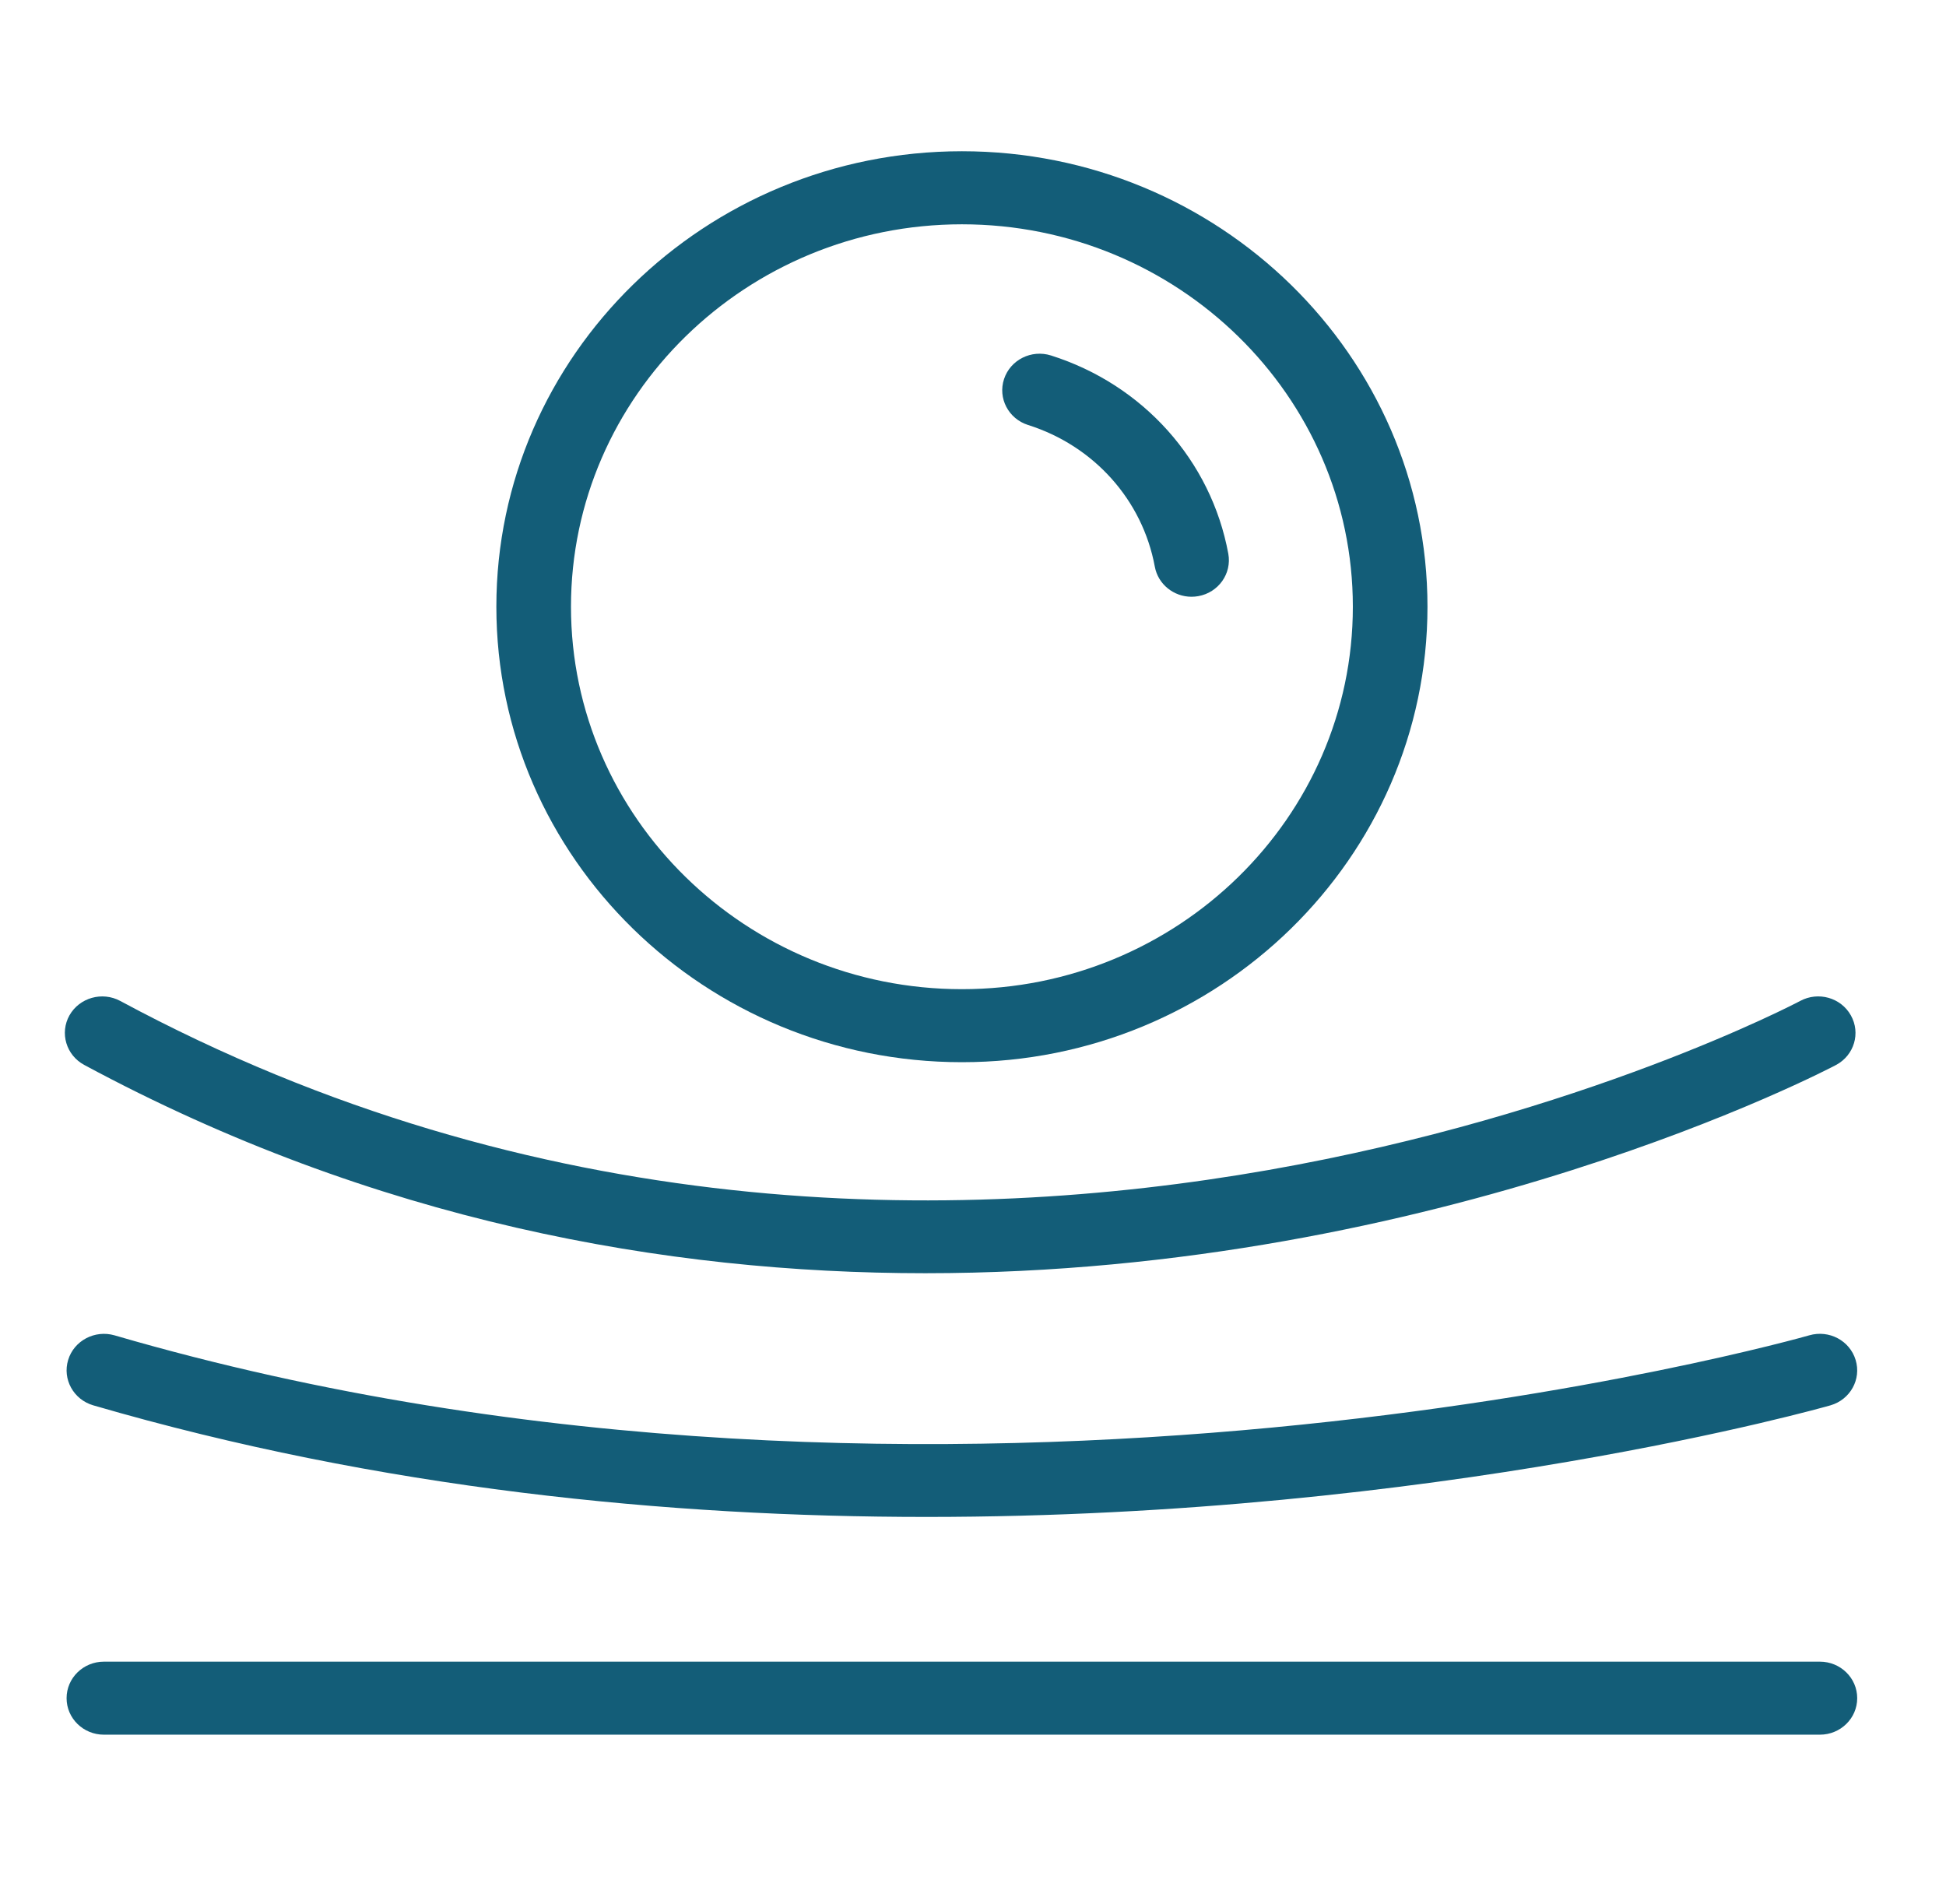
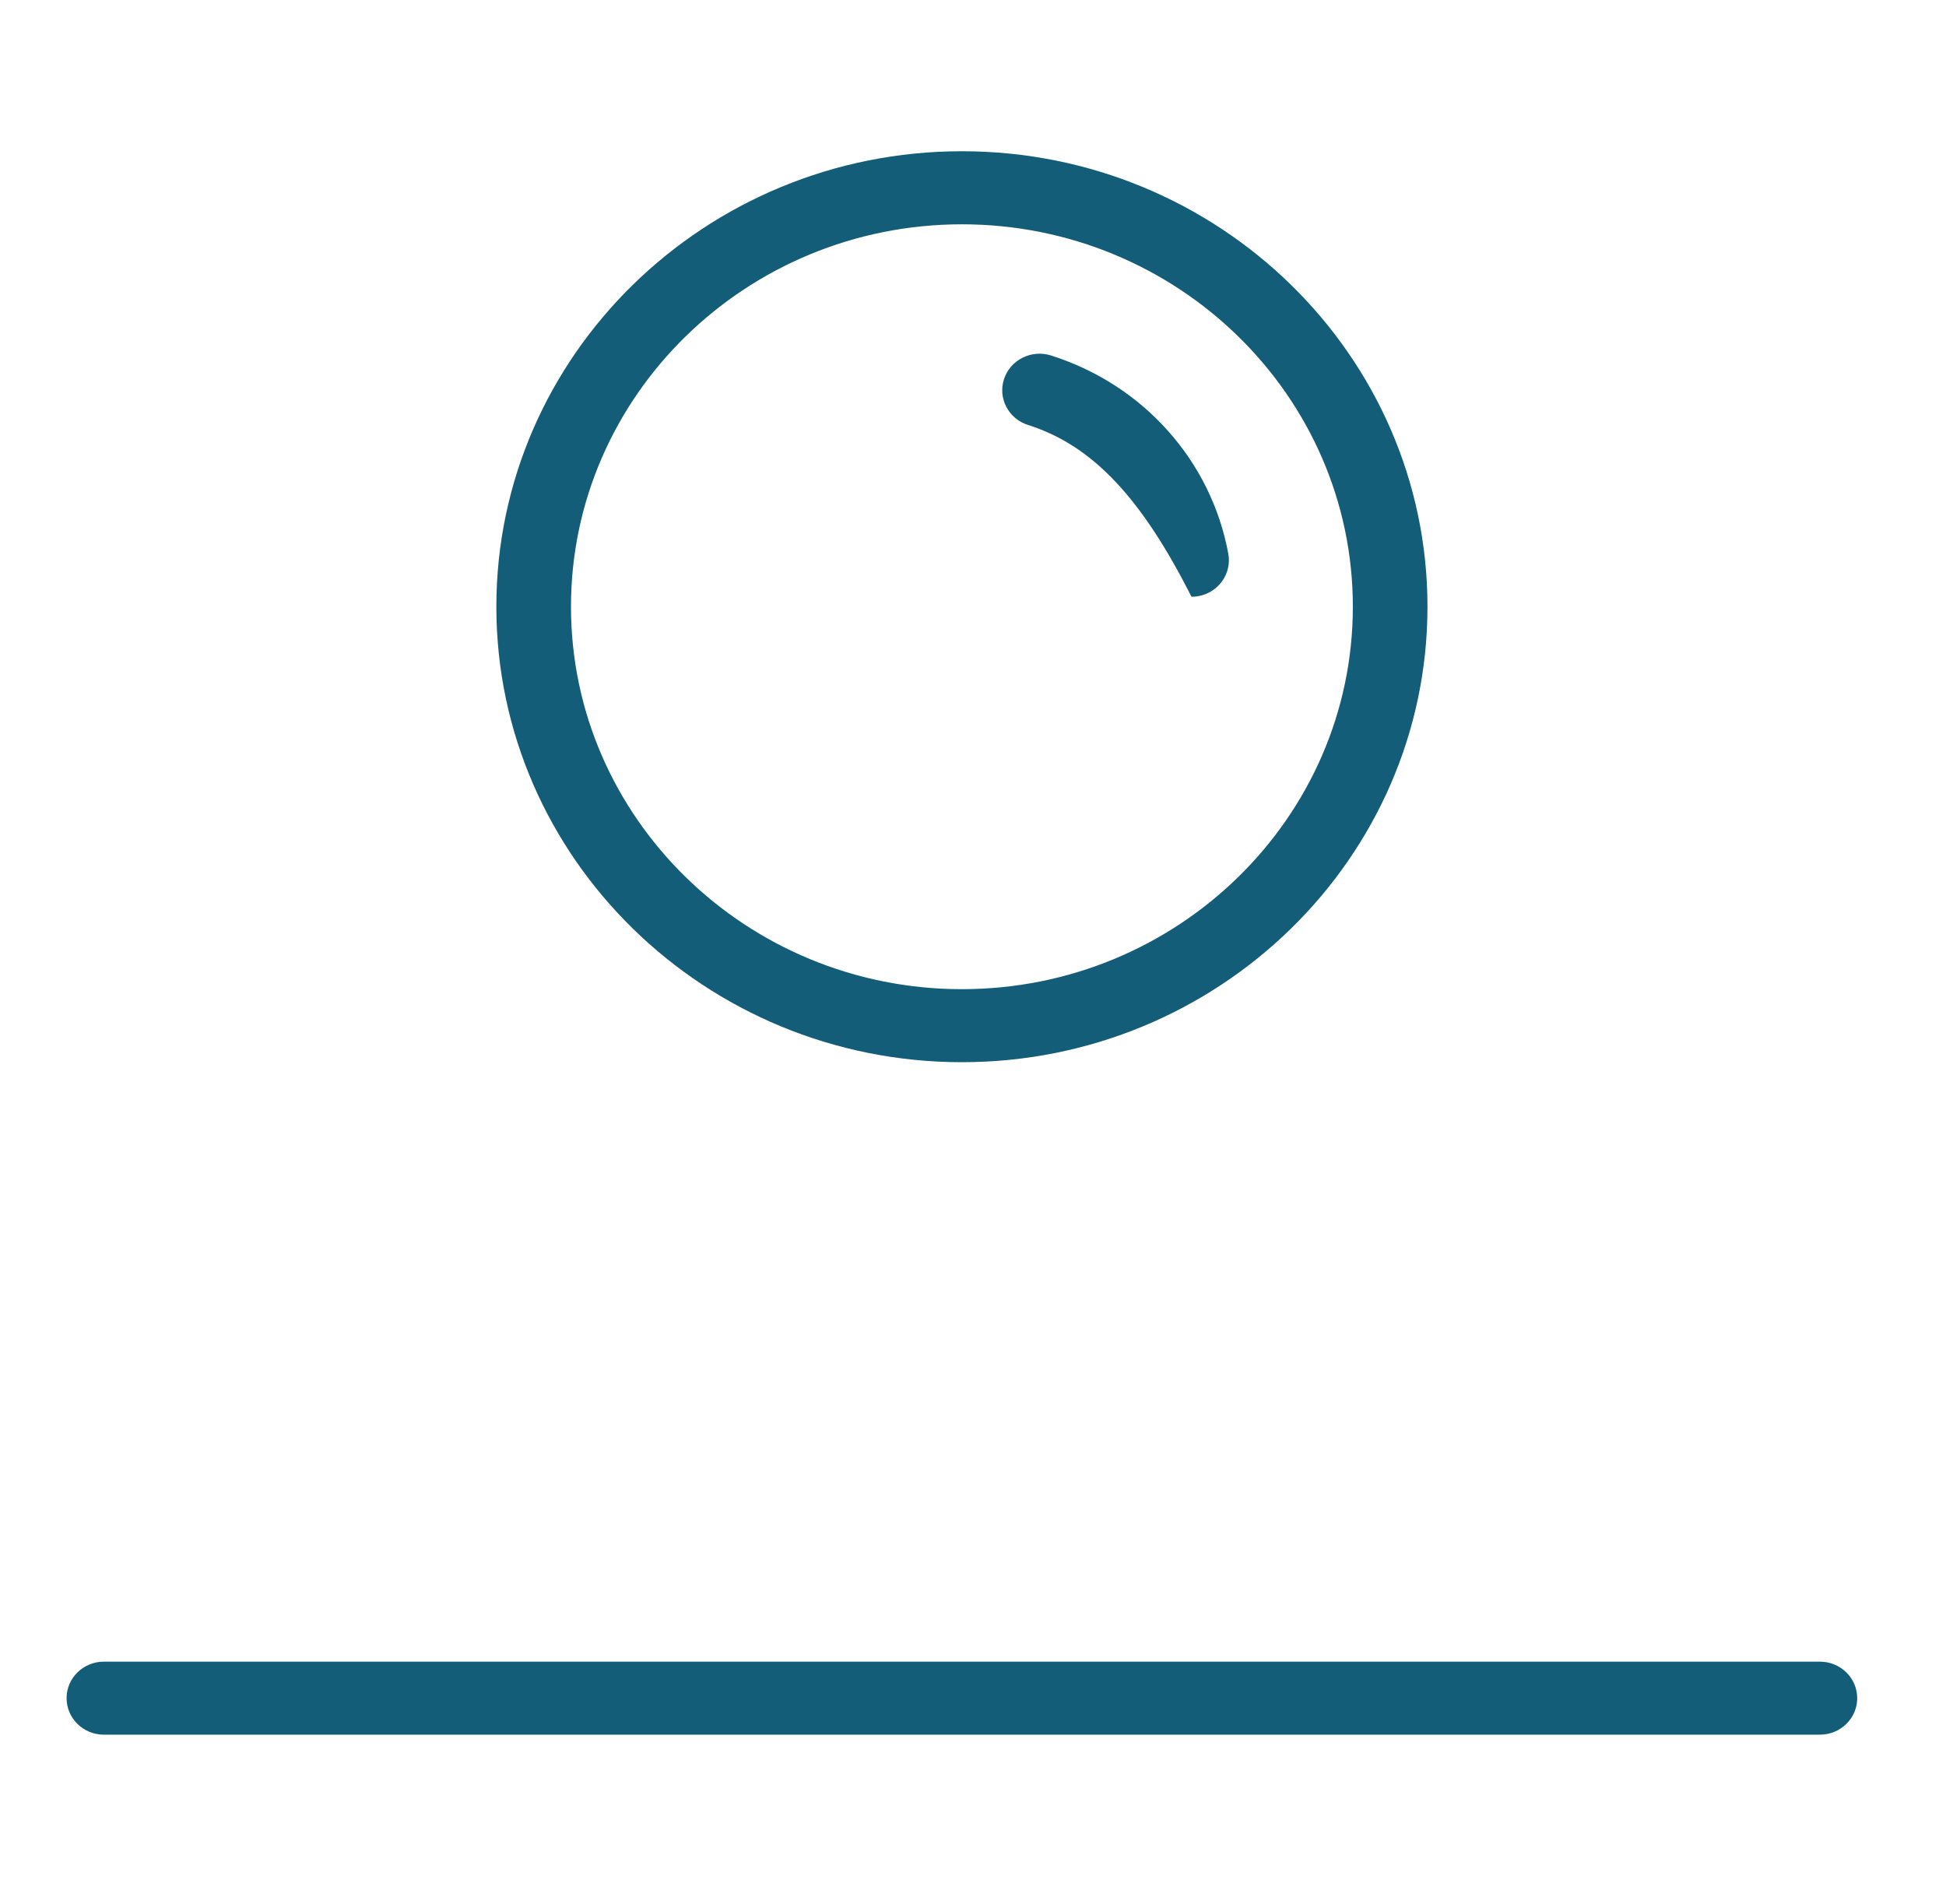
<svg xmlns="http://www.w3.org/2000/svg" width="46" height="45" viewBox="0 0 46 45" fill="none">
  <path fill-rule="evenodd" clip-rule="evenodd" d="M22.738 5.302C17.642 5.302 13.497 9.357 13.497 14.341C13.497 19.326 17.642 23.382 22.738 23.382C27.834 23.382 31.979 19.326 31.979 14.341C31.979 9.357 27.834 5.302 22.738 5.302ZM22.738 25.108C16.67 25.108 11.733 20.278 11.733 14.341C11.733 8.405 16.67 3.575 22.738 3.575C28.806 3.575 33.743 8.405 33.743 14.341C33.743 20.278 28.806 25.108 22.738 25.108Z" fill="#135D78" />
-   <path fill-rule="evenodd" clip-rule="evenodd" d="M28.165 14.106C27.747 14.106 27.375 13.813 27.298 13.396C27.008 11.822 25.86 10.538 24.302 10.046C23.838 9.899 23.584 9.413 23.734 8.959C23.884 8.506 24.38 8.256 24.845 8.403C27.023 9.093 28.629 10.888 29.035 13.089C29.121 13.558 28.803 14.008 28.323 14.092C28.27 14.101 28.218 14.106 28.165 14.106Z" fill="#135D78" />
+   <path fill-rule="evenodd" clip-rule="evenodd" d="M28.165 14.106C27.008 11.822 25.86 10.538 24.302 10.046C23.838 9.899 23.584 9.413 23.734 8.959C23.884 8.506 24.38 8.256 24.845 8.403C27.023 9.093 28.629 10.888 29.035 13.089C29.121 13.558 28.803 14.008 28.323 14.092C28.27 14.101 28.218 14.106 28.165 14.106Z" fill="#135D78" />
  <path fill-rule="evenodd" clip-rule="evenodd" d="M43.019 41.004H2.456C1.969 41.004 1.574 40.618 1.574 40.141C1.574 39.664 1.969 39.278 2.456 39.278H43.019C43.506 39.278 43.901 39.664 43.901 40.141C43.901 40.618 43.506 41.004 43.019 41.004Z" fill="#135D78" />
-   <path fill-rule="evenodd" clip-rule="evenodd" d="M21.901 35.857C15.816 35.857 8.993 35.198 2.204 33.219C1.738 33.083 1.472 32.602 1.611 32.146C1.75 31.688 2.243 31.43 2.709 31.565C22.449 37.32 42.568 31.623 42.768 31.564C43.238 31.429 43.726 31.69 43.864 32.147C44.003 32.604 43.737 33.083 43.27 33.219C43.133 33.259 33.976 35.857 21.901 35.857Z" fill="#135D78" />
-   <path fill-rule="evenodd" clip-rule="evenodd" d="M21.872 30.096C15.735 30.096 8.849 28.866 1.99 25.172C1.564 24.942 1.408 24.418 1.642 24C1.879 23.582 2.416 23.431 2.842 23.66C22.445 34.215 42.354 23.767 42.553 23.66C42.981 23.43 43.517 23.582 43.751 24.001C43.986 24.418 43.831 24.942 43.404 25.172C43.266 25.246 34.049 30.096 21.872 30.096Z" fill="#135D78" />
</svg>